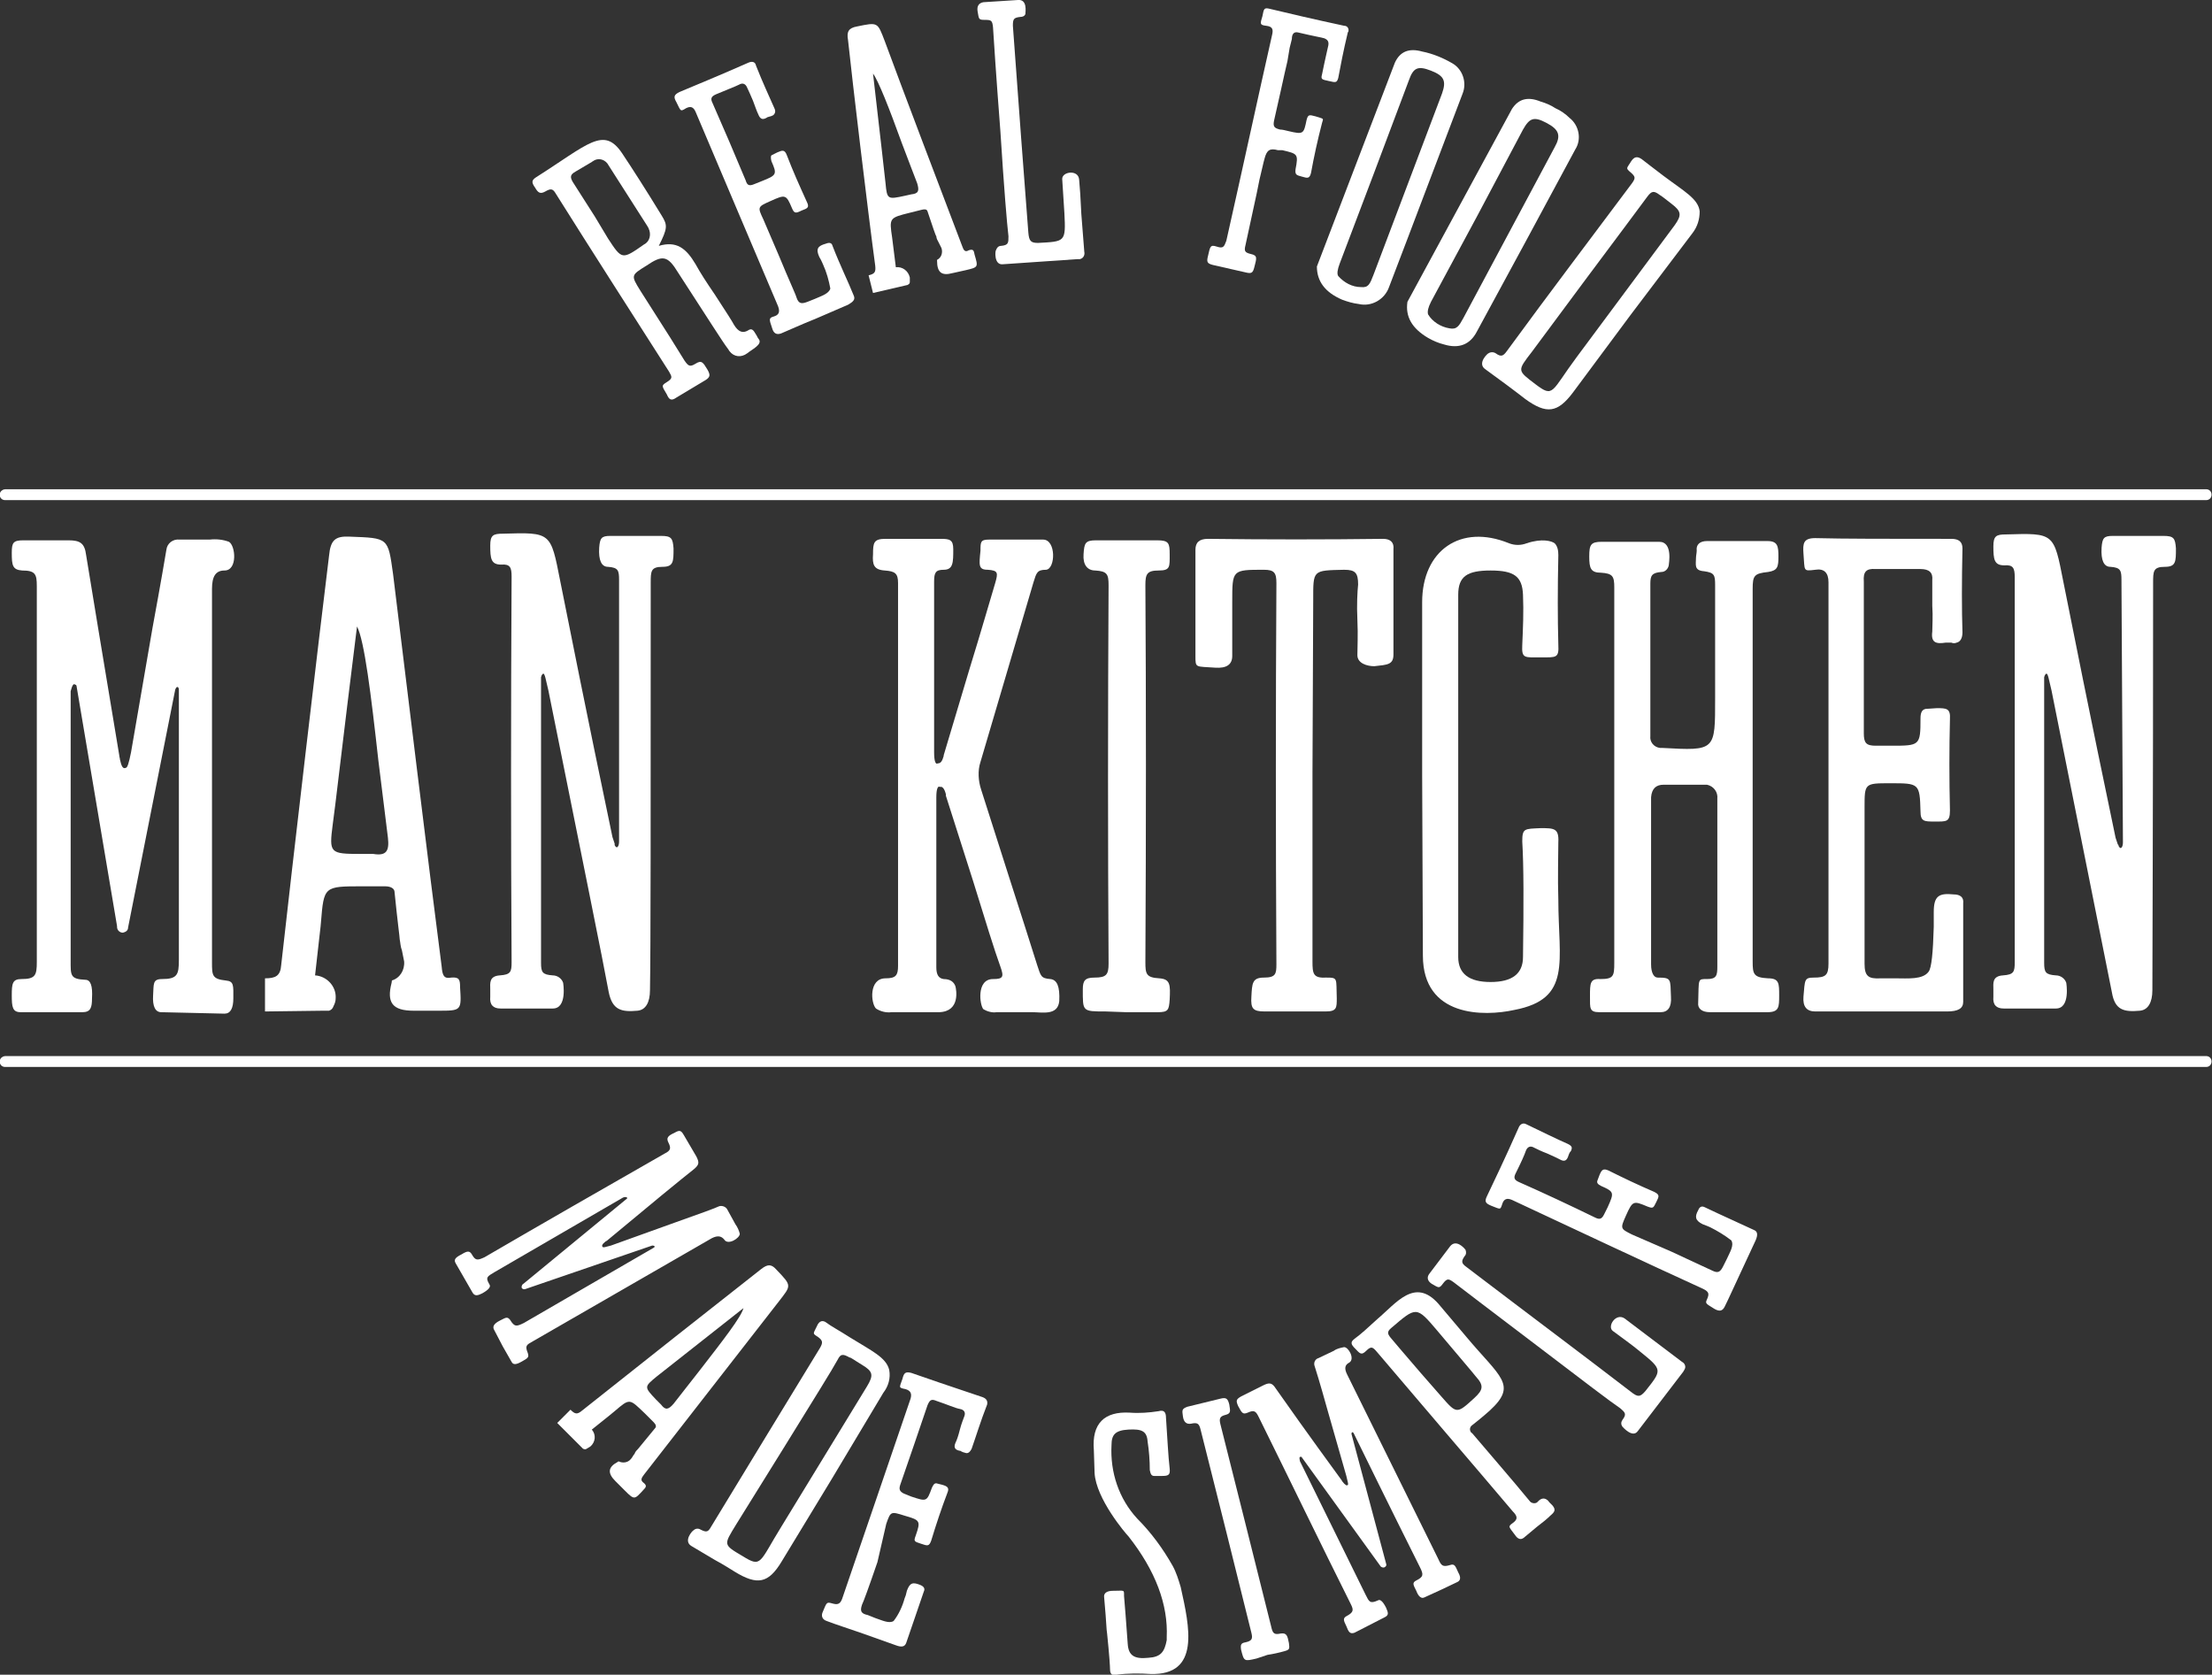
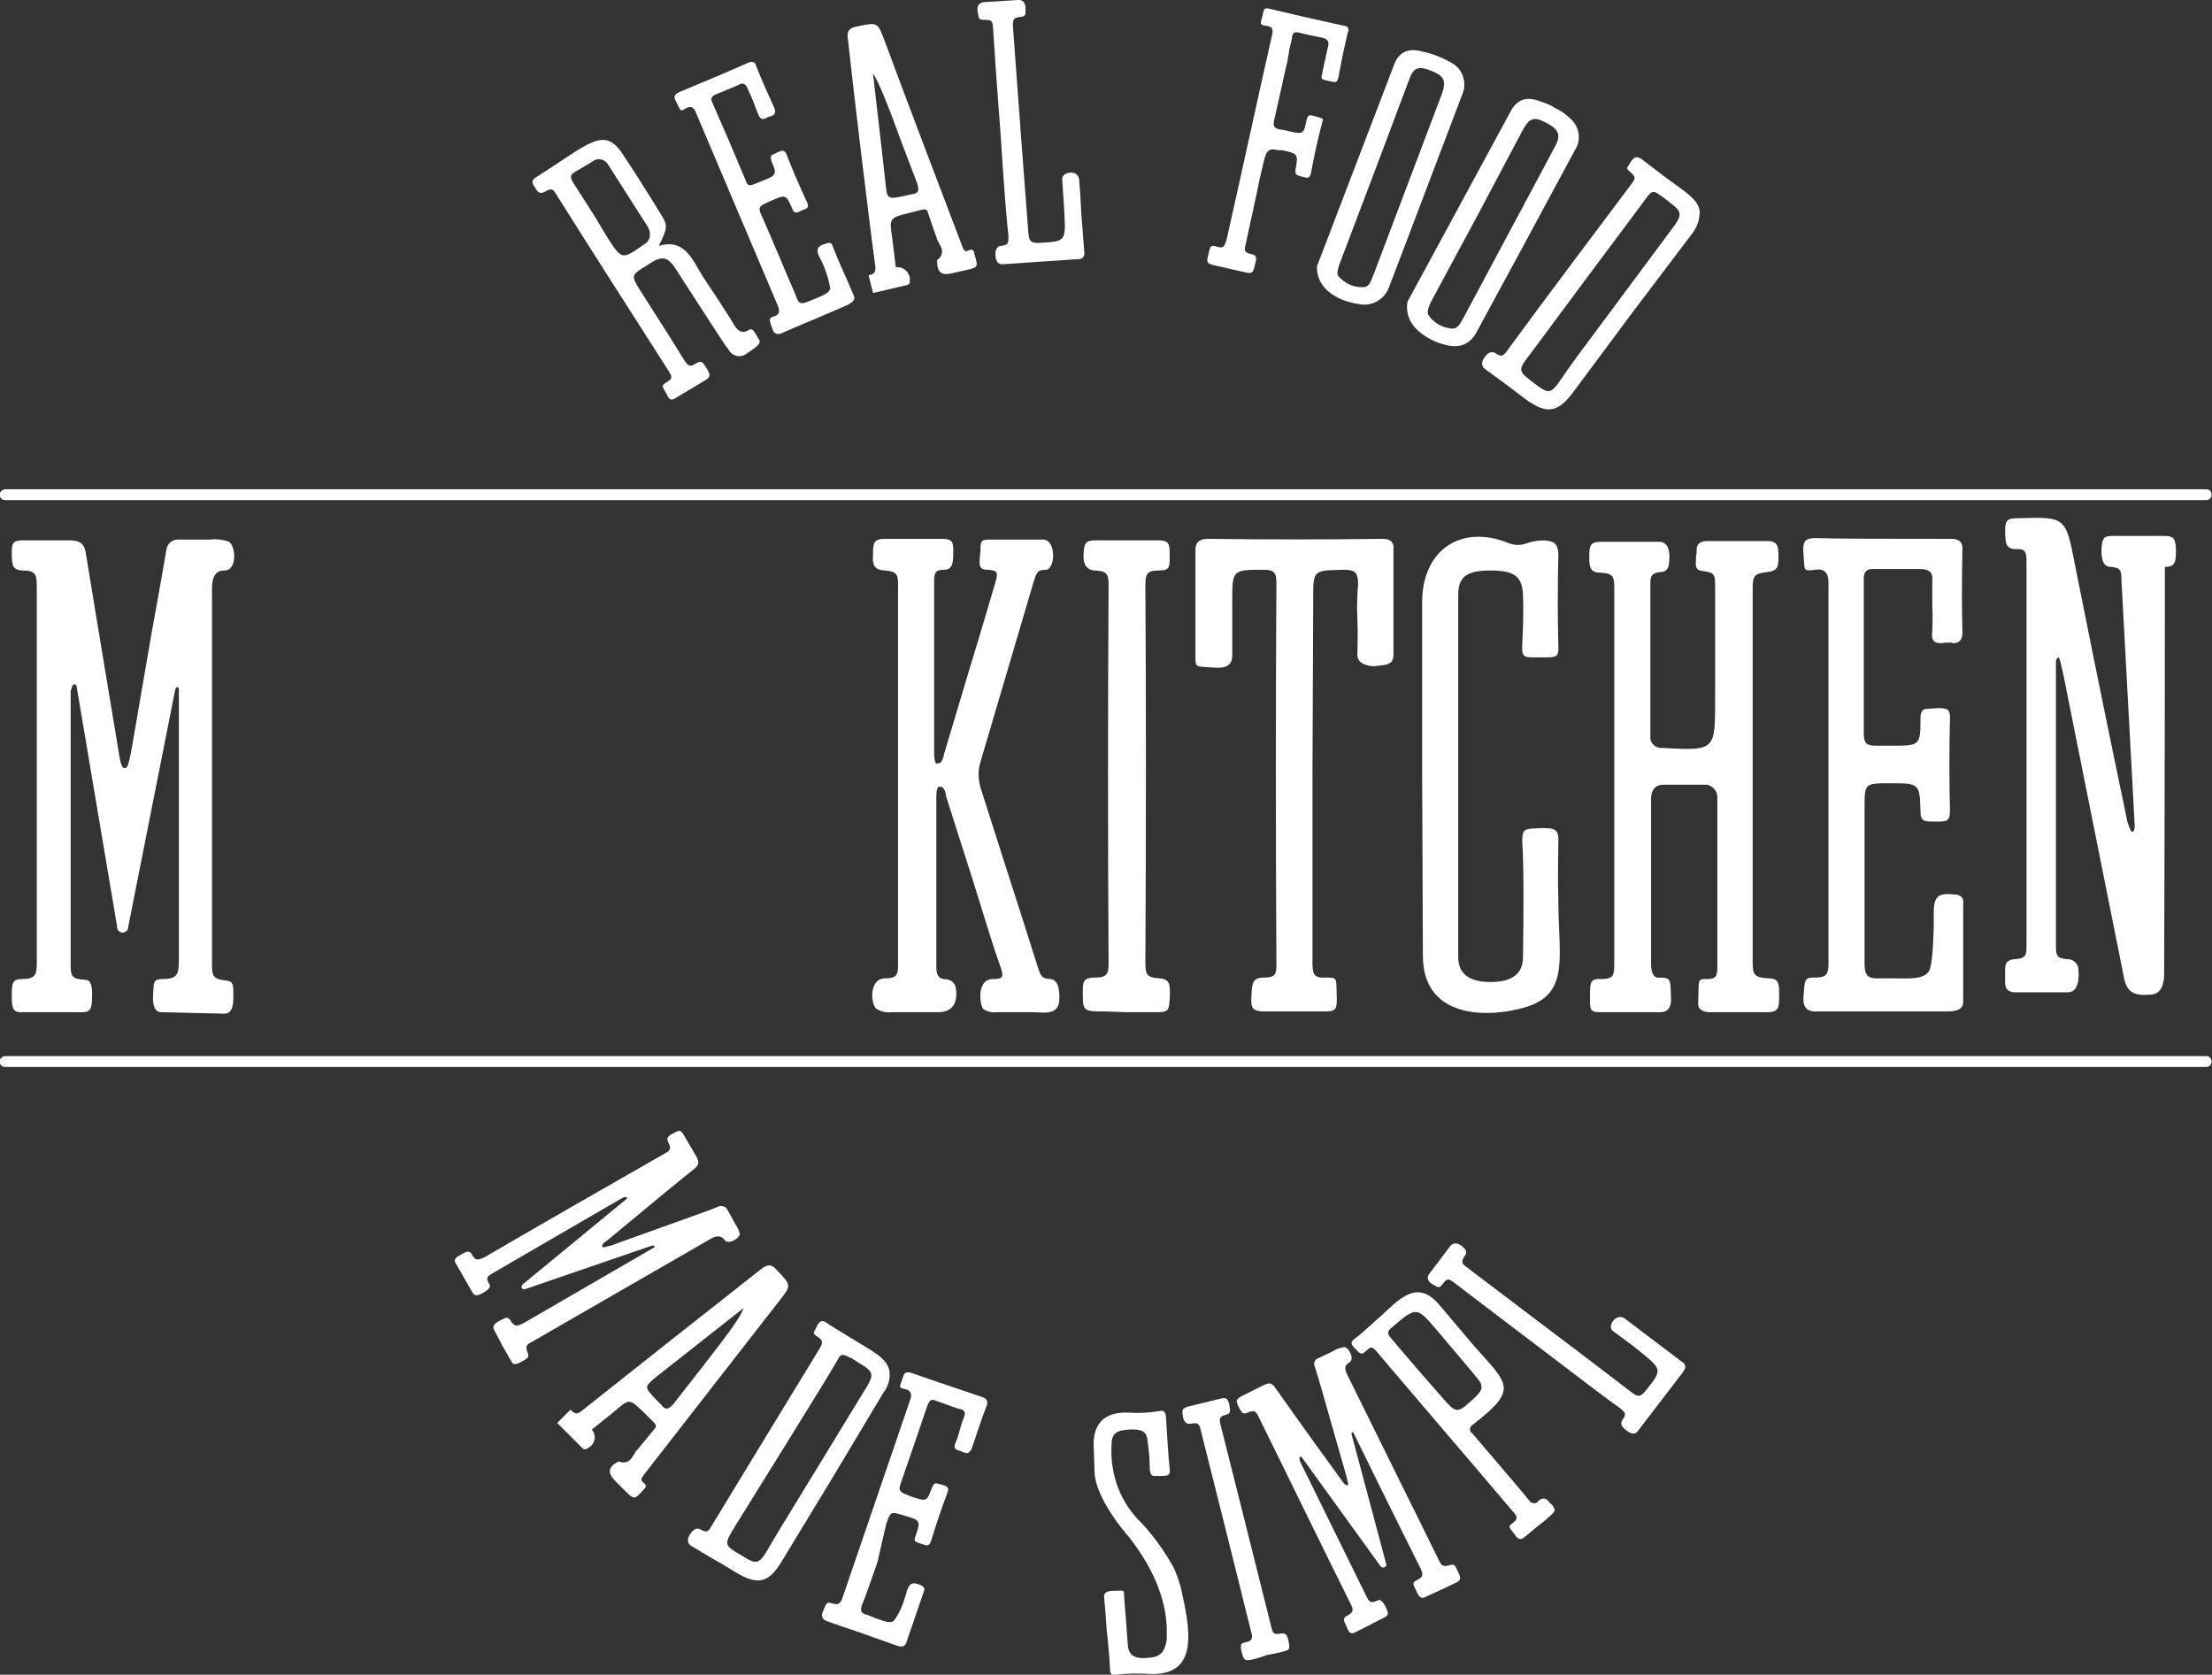
<svg xmlns="http://www.w3.org/2000/svg" version="1.1" id="Layer_1" x="0px" y="0px" viewBox="0 0 300.5 227.5" style="enable-background:new 0 0 300.5 227.5;" xml:space="preserve">
  <rect x="0" y="0" width="300.5" height="227.5" fill="#333333" stroke="none" />
  <style type="text/css"> .st0{fill:#FFFFFF;} .st1{fill:#FFFFFF;stroke:#FFFFFF;stroke-width:0.48;stroke-miterlimit:10;} </style>
  <path class="st0" d="M21.9,137.5c-0.8,0-1.2-0.8-1.1-2.3s-0.1-2.2,1.2-2.2c2.1,0,2.3-0.6,2.3-2.6c0-4.4,0-16.6,0-36.7 c0-0.4-0.3-0.6-0.5,0l-6.4,32.3c0,0.4-0.3,0.6-0.7,0.7c-0.4,0-0.8-0.3-0.8-0.8c0,0,0,0,0-0.1l-5.5-32.6c0-0.1-0.1-0.2-0.2-0.2 c-0.2-0.2-0.4,0.1-0.6,0.9v36.5c0,2.1-0.1,2.6,2,2.7c0.7,0,1,0.8,0.9,2.5c0,1.3-0.2,1.9-1.3,1.9H2.8c-1.1,0-1.2-0.7-1.2-2.3 c0-1.6,0.1-2.2,1.3-2.2c1.9,0,2.1-0.5,2.1-2.3c0-16.6,0-33.6,0-51.1c0-1.6-0.2-2.1-2-2.1c-1.3-0.1-1.4-0.7-1.4-2.4 c0-1.4,0.2-1.7,1.6-1.7h6.1c1.6,0,2.2,0.4,2.4,2c0.7,4.3,2.2,13.4,4.5,27.2l0,0c0,0.2,0.1,0.4,0.1,0.6c0.2,0.9,0.4,1.3,0.8,1.1 c0.2,0,0.4-0.6,0.7-2.1l2.9-16.8c1.2-6.5,1.8-10.1,1.9-10.7c0.1-0.9,0.9-1.5,1.8-1.4c0,0,0,0,0,0h4.1c0.9-0.1,1.8,0,2.6,0.3 c0.9,0.5,1.2,3.9-0.6,3.9c-1.2,0-1.7,0.8-1.7,2.5v50.7c0,1.8,0,2.3,1.9,2.5c1.1,0.1,1,0.7,1,2.4c0,1.4-0.4,2.1-1.2,2.1L21.9,137.5 L21.9,137.5z" />
-   <path class="st0" d="M36,137.4v-4.5c1.4,0,2.1-0.3,2.2-1.8c1.5-13.5,5.2-45.1,6.5-55.6c0.2-2.1,0.8-2.7,2.8-2.6 c5.3,0.2,5.2,0.1,5.9,5.1c1.4,11.4,5,41.1,6.6,53.3c0.1,1.2,0.3,1.7,1.3,1.5c1.1-0.1,1.2,0.3,1.2,1.3c0.2,3.2,0.2,3.2-3,3.2h-3.3 c-2.9,0-3.7-1.1-3-3.8c0-0.2,0.1-0.3,0-0.3c1.1-0.3,1.8-1.4,1.7-2.6c-0.1-0.5-0.2-1-0.3-1.5c-0.2-0.5-0.2-1-0.3-1.5 c0-0.3-0.3-2.4-0.7-6.4c0-0.5-0.5-0.8-1.3-0.8h-3.1c-5.2,0-5.2,0-5.6,4.9c0,0.3-0.3,2.6-0.8,7.2c1.6,0.1,2.9,1.5,2.8,3.1 c0,0.4-0.1,0.7-0.3,1.1c-0.1,0.3-0.3,0.5-0.6,0.6c0.2,0,0,0-0.8,0L36,137.4z M48.5,85.1c-2,16-3,24.9-3.3,26.9c-0.5,3.9-0.4,4,3.8,4 h1.7c1.8,0.3,2.2-0.4,2-2.2c-0.2-1.8-0.7-5.5-1.3-10.5C50.4,94.3,49.5,87,48.5,85.1z" />
-   <path class="st0" d="M84.1,78.8c0-1.3-0.1-1.7-1.5-1.8c-0.9,0-1.3-0.9-1.2-2.6c0.1-1.3,0.3-1.6,1.5-1.6c3.5,0,5.8,0,6.9,0 c1.4,0,1.6,0.3,1.7,1.7c0,1.8,0,2.5-1.5,2.5c-1.6,0-1.6,0.6-1.6,2.2c0,31.5,0,49.9-0.1,55.3c0,1.7-0.6,2.7-1.7,2.8 c-2.2,0.2-3.4-0.1-3.9-2.5c-0.8-4.4-3.6-18.1-8.2-41l-0.4-1.7c-0.1-0.4-0.2-0.6-0.3-0.6c-0.1,0.1-0.2,0.1-0.3,0.5v38.8 c0,1.3,0.2,1.6,1.6,1.7c0.6,0,1.2,0.4,1.4,1c0,0,0.6,3.5-1.4,3.5c-0.7,0-3.1,0-7.1,0c-1,0-1.5-0.5-1.4-1.6v-1c0-0.8-0.2-1.8,1.3-1.9 s1.6-0.5,1.6-1.8c-0.1-16.7-0.1-34.2,0-52.4c0-1.2-0.2-1.7-1.4-1.6c-1.4,0-1.5-0.8-1.5-2.6c0-1.4,0.4-1.6,1.7-1.6 c6.6-0.2,6.5-0.2,7.8,6.4c1.2,6,3.5,17.6,7.1,34.8c0.1,0.3,0.2,0.6,0.3,0.9c0,0,0,0,0,0.1v0.1c0.1,0.2,0.2,0.3,0.3,0.3 c0.1,0,0.3-0.2,0.3-0.8L84.1,78.8L84.1,78.8z" />
  <path class="st0" d="M121.1,137.5c-0.7,0.1-1.5-0.1-2.1-0.5c-0.7-0.7-1-4.1,1.3-4.1c1.4,0,1.7-0.4,1.7-1.7c0-19.1,0-36.4,0-52 c0-1.3-0.4-1.6-1.8-1.7c-1.5-0.1-1.7-0.8-1.6-2.2c0-1.6,0.1-2.1,1.7-2.1c0.9,0,2.3,0,3.9,0h3.6c1.2,0,1.7,0.1,1.7,1.4 c0,1.8,0,2.8-1.3,2.8c-1.1,0-1.3,0.4-1.3,1.6v23.2c0,1.2,0.2,1.7,0.5,1.5c0.4,0,0.6-0.3,0.8-1c0-0.1,0-0.1,0-0.1l3.5-11.7 c1.7-5.5,2.8-9.4,3.5-11.7c0.4-1.4,0.4-1.7-1-1.8c-1.3,0-1.2-0.6-1-2.6c0-1.2,0-1.5,1.2-1.5h7.3c1.8,0,1.7,4,0.4,4.1 c-1.2,0-1.3,0.4-1.7,1.7l-7.2,24.4c-0.4,1.2-0.3,2.6,0.1,3.8l3.8,11.9c1.6,5,2.9,9,3.8,11.9c0.5,1.5,0.5,1.8,1.8,1.9 c0.9,0.1,1.3,1,1.2,3c-0.2,2-2.3,1.5-3.7,1.5h-2.3c-1.3,0-2.1,0-2.5,0c-0.6,0.1-1.3-0.1-1.8-0.4c-0.5-0.5-1-4.1,1.3-4.1 c1.4,0,1.5-0.3,1-1.7c-0.8-2.2-2-6.1-3.7-11.6c-1.6-5-2.8-8.8-3.7-11.6v-0.1c0,0,0,0,0-0.1l0,0c-0.2-0.8-0.5-1.1-0.8-1 c-0.3-0.2-0.5,0.3-0.5,1.4v23.1c0,1,0.3,1.5,1,1.6c0.9,0,1.4,0.4,1.6,1c0.1,0.4,0.7,3.4-2.2,3.5L121.1,137.5z" />
  <path class="st0" d="M150.2,137.4c-3.2,0-3.1,0-3.1-3c0-1.2,0.3-1.6,1.6-1.6c1.6,0,1.9-0.4,1.9-1.9c-0.1-16.6-0.1-33.7,0-51.4 c0-1.5-0.2-1.9-1.8-2c-1.1,0-1.7-0.8-1.6-2.2c0.1-1.5,0.2-1.9,1.7-1.9h8.3c1.6,0,1.7,0.4,1.7,1.9c0,1.7,0.1,2.2-1.5,2.2 s-1.8,0.5-1.8,2c0.1,15.5,0.1,32.6,0,51.2c0,1.6,0.1,2.1,1.9,2.2c1.5,0.1,1.5,0.9,1.4,2.9c-0.1,1.4-0.2,1.7-1.6,1.7 c-1.6,0-3,0-4.3,0L150.2,137.4z" />
  <path class="st0" d="M178.3,105.1v25.5c0,1.7,0.1,2.3,1.9,2.2c1.6,0,1.3,0.1,1.4,2.8c0,1.3,0,1.8-1.5,1.8h-8.3c-1.6,0-1.9-0.4-1.8-2 c0.1-1.8,0.1-2.6,1.7-2.6s1.7-0.5,1.7-1.8c-0.1-17.8-0.1-35.1,0-51.8c0-1.4-0.3-1.8-1.7-1.8c-4.3,0-4.3,0-4.3,4.3c0,3.4,0,5.9,0,7.4 c0,1.2-0.8,1.7-2.3,1.6c-2.7-0.2-2.7,0.1-2.7-1.6V74.7c0-1,0.5-1.5,1.7-1.5c8,0.1,16,0.1,23.8,0c1,0,1.5,0.5,1.4,1.4 c0,3.5,0,8.3,0,14.3c0,1.4-0.8,1.4-2.6,1.6c-1,0-2.3-0.4-2.3-1.5c0-1,0.1-2.7,0-4.8s0-3.8,0.1-4.8c0-1.6-0.4-2-1.9-2 c-4.3,0.1-4.2,0-4.2,4.1L178.3,105.1z" />
  <path class="st0" d="M193.2,105.2V81.8c0-7,5.2-10.7,11.8-8c0.8,0.3,1.6,0.3,2.4,0c2.1-0.7,3.4-0.3,3.8,0c0.4,0.4,0.5,1,0.5,1.6 c-0.1,4.5-0.1,8.6,0,12.2c0.1,1.8-0.3,1.7-2.3,1.7c-2.3,0-2.7,0.2-2.6-1.7c0.1-2.3,0.2-4.5,0.1-6.8c-0.1-2.5-1.2-3.3-4.4-3.3 c-3.2,0-4.4,0.8-4.4,3.3c0,16.8,0,33.2,0,49.2c0,2.3,1.5,3.4,4.4,3.4s4.4-1.1,4.4-3.4c0.1-7.2,0.1-12.4-0.1-15.7 c0-1.8,0.3-1.7,2.5-1.8c1.8,0,2.5,0,2.4,1.9c0,2.1-0.1,4.7,0,7.8c0,8.4,1.9,13.5-6,15c-4.1,0.9-12.4,1-12.4-7.4L193.2,105.2z" />
  <path class="st0" d="M224.3,113.2V131c0,1.2,0.4,1.8,0.9,1.8c1.9,0,1.7,0.2,1.8,2.6c0.1,1.4-0.4,2.1-1.4,2.1c-4.5,0-7.3,0-8.3,0 c-1.4,0-1.3-0.5-1.3-2.2s0-2.4,1.4-2.3c1.8,0,1.9-0.4,1.9-2.2c0-17.5,0-34.5,0-51c0-1.5-0.2-1.9-1.8-2c-1.4,0-1.6-0.6-1.6-2.2 s0.2-2,1.7-2c3.1,0,5.7,0,7.8,0c1.9,0,1.3,3,1.3,3.2c-0.1,0.5-0.5,0.9-1,0.9c-1.3,0.1-1.5,0.5-1.5,1.6c0,7.5,0,14.4,0,20.7 c-0.1,0.8,0.5,1.5,1.3,1.6c0.1,0,0.2,0,0.3,0c7.3,0.4,7.2,0.4,7.2-6.8c0-8.8,0-13.9,0-15.3c0-1.4-0.1-1.7-1.5-1.9 c-1.4-0.1-1.1-0.9-1.1-1.8c0-0.3,0.1-0.7,0.1-1c-0.1-0.8,0.4-1.3,1.4-1.3c0.8,0,2.2,0,4.1,0h4.1c1.4,0,1.5,0.7,1.5,2.1 s-0.1,1.9-1.4,2.1c-1.9,0.2-2.1,0.5-2.1,2.3c0,15.4,0,32.2,0,50.6c0,1.7,0.1,2.2,2.1,2.3c1.5,0,1.5,0.7,1.5,2.3c0,1.6,0,2.3-1.6,2.3 h-7.8c-1.1,0-1.7-0.5-1.6-1.3c0.1-3.3-0.1-3.2,1.2-3.2c1.3,0,1.4-0.5,1.4-1.7c0-10.3,0-17.9,0-22.8c0.1-0.9-0.5-1.7-1.4-1.9 c-0.1,0-0.2,0-0.3,0H226c-1,0-1.6,0.5-1.7,1.7L224.3,113.2z" />
  <path class="st0" d="M253.3,119.7c0,6.7,0,10.3,0,11.2c0,1.7,0.5,2.1,2.2,2h2c1.7,0,3.7,0.2,4.5-0.9c0.4-0.5,0.6-2.6,0.7-6.1 c0-0.4,0-1,0-2c0-2.2,0.7-2.6,2.7-2.4c0.9,0,1.4,0.4,1.3,1.2c0,5.1,0,9.5,0,13.4c0,0.9-0.7,1.3-2.2,1.3h-8.6c-3.8,0-6.9,0-9.3,0 c-1.2,0-1.7-0.7-1.6-2c0.2-2.3,0.1-2.6,1.4-2.6c1.6,0,2-0.3,2-1.9c0-16.2,0-33.5,0-51.8c0-1.3-0.6-1.9-1.8-1.7 c-1.7,0.2-1.4,0.2-1.6-2.2c-0.1-1.4,0-2.1,1.6-2.1c3.8,0.1,10,0.1,18.5,0.1c1,0,1.5,0.4,1.5,1.3c-0.1,4.5-0.1,8.3,0,11.4 c0,0.8-0.3,1.3-0.8,1.4c-0.2,0.1-0.5,0.1-0.7,0c-0.3,0-0.5,0-0.8,0c-1.3,0.2-2,0-1.8-1.5c0-0.8,0.1-2,0-3.5c0-1.7,0-2.8,0-3.5 c0.1-1-0.4-1.5-1.6-1.5c-1.3,0-3.3,0-6.1,0c-1.3-0.1-1.7,0.4-1.6,1.7c0,6.7,0,13.5,0,20.6c0,1.3,0.3,1.7,1.6,1.7h2.1 c3.9,0,4,0,4-3.7c0-0.8,0.2-1.2,0.7-1.3l1.5-0.1c1.3,0,1.9,0,1.8,1.5c-0.1,4-0.1,8.2,0,12.4c0,1.6-0.5,1.5-2.1,1.5 c-1.4,0-1.9,0-1.9-1.4c-0.1-3.8-0.2-3.8-4.1-3.8c-3.5,0-3.5,0-3.5,3.3L253.3,119.7z M261.6,96.3C261.6,96.3,261.6,96.3,261.6,96.3 L261.6,96.3z" />
-   <path class="st0" d="M288.2,78.8c0-1.3-0.1-1.7-1.5-1.8c-0.9,0-1.3-0.9-1.2-2.6c0.1-1.3,0.3-1.6,1.5-1.6c3.5,0,5.8,0,6.9,0 c1.4,0,1.6,0.3,1.7,1.7c0,1.8,0,2.5-1.5,2.5c-1.6,0-1.6,0.6-1.6,2.2c0,31.5-0.1,49.9-0.1,55.3c0,1.7-0.6,2.7-1.7,2.8 c-2.2,0.2-3.4-0.1-3.8-2.5c-0.9-4.4-3.6-18.1-8.2-41l-0.4-1.7c-0.1-0.4-0.2-0.6-0.3-0.6c-0.1,0.1-0.2,0.1-0.3,0.5v38.8 c0,1.3,0.2,1.6,1.6,1.7c0.6,0,1.2,0.4,1.4,1c0,0,0.6,3.5-1.4,3.5c-0.7,0-3.1,0-7.1,0c-1,0-1.5-0.5-1.4-1.6v-1c0-0.8-0.2-1.8,1.3-1.9 c1.5-0.1,1.6-0.5,1.6-1.8c0-16.7,0-34.2,0-52.3c0-1.2-0.2-1.7-1.4-1.6c-1.4,0-1.5-0.8-1.5-2.6c0-1.4,0.4-1.6,1.7-1.6 c6.6-0.2,6.5-0.2,7.8,6.4c1.2,6,3.5,17.6,7.1,34.8c0.1,0.3,0.2,0.6,0.3,0.9c0,0,0,0,0.1,0.1v0.1c0.1,0.2,0.2,0.3,0.3,0.3 c0.1,0,0.3-0.2,0.3-0.8L288.2,78.8L288.2,78.8z" />
+   <path class="st0" d="M288.2,78.8c0-1.3-0.1-1.7-1.5-1.8c-0.9,0-1.3-0.9-1.2-2.6c0.1-1.3,0.3-1.6,1.5-1.6c3.5,0,5.8,0,6.9,0 c1.4,0,1.6,0.3,1.7,1.7c0,1.8,0,2.5-1.5,2.5c0,31.5-0.1,49.9-0.1,55.3c0,1.7-0.6,2.7-1.7,2.8 c-2.2,0.2-3.4-0.1-3.8-2.5c-0.9-4.4-3.6-18.1-8.2-41l-0.4-1.7c-0.1-0.4-0.2-0.6-0.3-0.6c-0.1,0.1-0.2,0.1-0.3,0.5v38.8 c0,1.3,0.2,1.6,1.6,1.7c0.6,0,1.2,0.4,1.4,1c0,0,0.6,3.5-1.4,3.5c-0.7,0-3.1,0-7.1,0c-1,0-1.5-0.5-1.4-1.6v-1c0-0.8-0.2-1.8,1.3-1.9 c1.5-0.1,1.6-0.5,1.6-1.8c0-16.7,0-34.2,0-52.3c0-1.2-0.2-1.7-1.4-1.6c-1.4,0-1.5-0.8-1.5-2.6c0-1.4,0.4-1.6,1.7-1.6 c6.6-0.2,6.5-0.2,7.8,6.4c1.2,6,3.5,17.6,7.1,34.8c0.1,0.3,0.2,0.6,0.3,0.9c0,0,0,0,0.1,0.1v0.1c0.1,0.2,0.2,0.3,0.3,0.3 c0.1,0,0.3-0.2,0.3-0.8L288.2,78.8L288.2,78.8z" />
  <path class="st1" d="M0.7,66.7h299c0.3,0,0.5,0.2,0.5,0.5l0,0c0,0.3-0.2,0.5-0.5,0.5H0.7c-0.3,0-0.5-0.2-0.5-0.5l0,0 C0.2,66.9,0.5,66.7,0.7,66.7z" />
  <path class="st1" d="M0.7,143.7h299c0.3,0,0.5,0.2,0.5,0.5v0c0,0.3-0.2,0.5-0.5,0.5H0.7c-0.3,0-0.5-0.2-0.5-0.5v0 C0.2,143.9,0.5,143.7,0.7,143.7z" />
  <path class="st0" d="M102.8,45.6c0.1,0.2,0.2,0.4,0.3,0.5c0.5,0.7-1,1.4-1.6,1.9c-0.8,0.6-1.8,0.5-2.4-0.3c-0.1-0.1-0.1-0.2-0.2-0.3 C98.2,46.5,96,43,92.1,37c-1.4-2.3-2.1-2.4-4.3-0.9c-2.1,1.3-2.1,1.3-0.8,3.4c3.4,5.3,5.4,8.5,6,9.5c0.5,0.7,0.7,0.9,1.5,0.4 c0.8-0.5,1-0.2,1.6,0.8c0.4,0.7,0.4,1-0.2,1.4L91.9,54c-0.7,0.5-1,0.3-1.3-0.4c-0.7-1.2-0.8-1.2,0-1.7s0.7-0.7,0.3-1.4 c-5.3-8.3-10.5-16.4-15.4-24.2c-0.4-0.7-0.7-0.7-1.4-0.3c-0.7,0.4-1,0.2-1.4-0.5c-0.5-0.7-0.5-1,0.1-1.4c7.1-4.5,9.2-7,11.7-3.3 c1.4,2.1,3.2,4.9,5.4,8.5c0.8,1.3,0.8,1.7-0.4,4.1c2.4-0.7,3.7,0.3,5,2.5c0.6,1.1,1.5,2.5,2.6,4.1c1.5,2.3,2.4,3.7,2.6,4.1 c0.6,1,1.2,1.2,1.9,0.8C102.3,44.4,102.5,45.2,102.8,45.6z M82.6,32.4c1.9,2.9,1.9,2.9,4.9,0.8c0.8-0.4,1-1.4,0.6-2.2 c0-0.1-0.1-0.1-0.1-0.2l-5.3-8.3c-0.4-0.8-1.3-1.1-2-0.7c-0.1,0.1-0.2,0.1-0.3,0.2l-2.2,1.3c-0.7,0.4-0.8,0.7-0.4,1.4 c0.2,0.3,1.2,1.9,3,4.7L82.6,32.4z" />
  <path class="st0" d="M105.8,34.7c1.4,3.4,2.3,5.3,2.4,5.7c0.3,0.9,0.7,0.9,1.5,0.6l1-0.4c0.9-0.4,1.9-0.7,2.1-1.4 c-0.2-1.1-0.5-2.2-1-3.3c-0.1-0.2-0.2-0.5-0.5-1c-0.5-1.1-0.2-1.5,0.9-1.8c0.5-0.2,0.8-0.1,0.9,0.3c1,2.6,2.1,4.8,2.9,6.8 c0.2,0.5-0.1,0.8-0.8,1.2l-4.4,1.9c-2,0.8-3.5,1.5-4.7,2c-0.6,0.2-1,0-1.2-0.7c-0.4-1.2-0.5-1.4,0.2-1.6s0.9-0.6,0.6-1.4 c-3.5-8.2-7.2-17-11.2-26.4c-0.3-0.7-0.7-0.8-1.3-0.5c-0.8,0.5-0.7,0.4-1.3-0.8c-0.4-0.7-0.4-1,0.4-1.4c1.9-0.8,5.1-2.1,9.4-4 c0.5-0.2,0.9-0.1,1,0.4c0.9,2.3,1.8,4.2,2.5,5.8c0.2,0.4,0.1,0.7-0.1,0.9c-0.1,0.1-0.2,0.1-0.4,0.2c-0.1,0-0.3,0.1-0.4,0.1 c-0.6,0.4-1,0.4-1.3-0.4c-0.2-0.4-0.4-1-0.7-1.8c-0.3-0.7-0.6-1.4-0.8-1.8c-0.2-0.5-0.6-0.7-1.1-0.4c-0.6,0.3-1.7,0.7-3.1,1.3 c-0.7,0.3-0.8,0.6-0.5,1.2c1.5,3.4,3,6.9,4.5,10.5c0.2,0.7,0.5,0.8,1.2,0.5l1-0.4c2-0.8,2.1-0.9,1.3-2.7c-0.1-0.4-0.1-0.7,0-0.8 l0.8-0.4c0.7-0.3,1-0.4,1.3,0.4c0.8,2.1,1.7,4.1,2.7,6.3c0.4,0.8,0.1,0.9-0.7,1.2c-0.8,0.4-1,0.4-1.3-0.3c-0.8-1.9-0.9-1.9-2.9-1 c-1.8,0.8-1.8,0.8-1,2.5L105.8,34.7z M105,21C105,21,105,21,105,21L105,21z" />
  <path class="st0" d="M118.6,39.8l-0.6-2.4c0.8-0.2,1-0.4,0.9-1.3c-1-7.4-3.1-25-3.7-30.7c-0.2-1.1,0.1-1.6,1.2-1.8 c2.9-0.6,2.8-0.6,3.8,2c2.2,6,8.1,21.5,10.5,27.8c0.2,0.6,0.4,0.9,0.9,0.6c0.6-0.2,0.7,0,0.8,0.6c0.5,1.7,0.5,1.7-1.2,2.1l-1.8,0.4 c-1.5,0.4-2.1-0.1-2.1-1.7c0-0.1,0-0.2,0-0.1c0.6-0.3,0.8-1,0.6-1.6c-0.1-0.2-0.2-0.4-0.4-0.8c-0.1-0.2-0.3-0.5-0.3-0.8 c-0.1-0.1-0.5-1.3-1.2-3.4c-0.1-0.3-0.4-0.3-0.8-0.2l-1.6,0.4c-2.8,0.7-2.8,0.7-2.4,3.4c0,0.1,0.2,1.5,0.5,4 c0.9-0.1,1.7,0.5,1.9,1.4c0,0.2,0,0.4,0,0.6c0,0.2-0.1,0.3-0.3,0.4c0.1,0,0,0-0.4,0.1L118.6,39.8z M118.6,10 c1,8.8,1.6,13.8,1.7,14.9c0.2,2.2,0.3,2.2,2.6,1.7l0.9-0.2c1-0.1,1.1-0.5,0.8-1.5c-0.4-1-1.1-2.9-2.1-5.5 C120.8,14.7,119.3,10.9,118.6,10z" />
  <path class="st0" d="M135.9,17.8c-0.6-7.8-0.9-12.5-1-14.1c-0.1-0.9-0.2-1-1.1-1c-0.9,0-0.8-0.1-1-1.2c-0.1-0.7,0.2-1.1,0.8-1.2 l4.7-0.3c1.3-0.1,1,1.6,1,1.9c-0.1,0.3-0.4,0.4-0.7,0.4c-0.9,0.1-1,0.3-1,1.2c0.8,11,1.5,20.4,2.1,28.1c0.1,1.1,0.3,1.4,1.3,1.4 c3.7-0.2,3.8-0.1,3.6-4c-0.1-1.6-0.2-3.1-0.3-4.7c0-1,2.2-1.3,2.3,0.1c0.1,1,0.2,2.5,0.3,4.7l0.4,5.1c0.1,0.4-0.1,0.9-0.6,1 c-0.1,0-0.2,0-0.3,0l-10.2,0.7c-1.2,0.1-1-1.9-0.9-1.9c0.1-0.3,0.3-0.6,0.7-0.6c1-0.1,1-0.4,1-1.3C136.8,30.4,136.4,25.7,135.9,17.8 z" />
  <path class="st0" d="M173.6,20.4c-1.1-0.3-1.5,0-1.8,1.1c-0.2,0.7-0.4,1.7-0.7,2.9c-0.3,1.5-0.5,2.5-0.6,2.9l-1.3,6 c-0.2,0.8-0.1,1,0.7,1.2c1,0.2,0.8,0.6,0.5,1.8c-0.2,0.8-0.4,0.9-1.2,0.7l-4.4-1c-0.8-0.2-0.9-0.4-0.7-1.2c0.3-1.3,0.3-1.6,1.2-1.3 c0.9,0.3,1,0,1.3-0.8c2.3-10.2,4.3-19.5,6.2-27.9c0.2-0.8,0.1-1.2-0.8-1.3s-0.8-0.3-0.5-1.3c0.2-1,0.2-1.2,1-1 c2.5,0.6,5.9,1.4,10.1,2.3c0.4,0,0.6,0.3,0.6,0.6c0,0.1,0,0.2-0.1,0.3c-0.6,2.5-1,4.6-1.3,6.2c-0.2,0.7-0.4,0.6-1.3,0.4 s-1.1-0.2-0.9-0.9c0.4-2,0.7-3.2,0.8-3.7c0.2-0.7,0-1-0.5-1.2c-0.3-0.1-1.5-0.3-3.6-0.8c-0.5-0.1-0.8,0.2-0.8,0.9 c-0.1,0.4-0.2,0.8-0.3,1.2l-0.3,1.8c-0.2,0.8-0.5,2.2-0.9,4s-0.7,3.1-0.9,4c-0.2,0.9,0,1.1,0.8,1.3c0.3,0,0.7,0.1,1.1,0.2 c2.1,0.5,2.1,0.4,2.5-1.5c0.2-0.8,0.4-0.7,1.2-0.5c1.2,0.4,1.1,0.2,0.9,0.9c-0.6,2.3-1.1,4.6-1.5,6.8c-0.2,0.8-0.5,0.7-1.2,0.5 s-1-0.2-0.9-1c0.4-2.1,0.3-2.1-1.8-2.6L173.6,20.4z" />
  <path class="st0" d="M189.5,8.5c0.7-1.5,1.9-2,3.7-1.5c1.5,0.3,2.9,0.9,4.1,1.6c1.4,0.8,2,2.6,1.4,4.1c-3.4,8.9-6.7,17.7-10,26.3 c-0.6,1.7-2.4,2.7-4.1,2.3c-0.8-0.1-1.5-0.3-2.3-0.6c-2.3-1-3.4-2.5-3.4-4.5L189.5,8.5z M186.7,23.4l-4.7,12.4 c-0.3,0.8-0.4,1.4-0.2,1.7c0.8,0.9,1.9,1.5,3.1,1.5c1,0.1,1.2-0.4,1.7-1.7l9.3-24.6c0.6-1.7,0.3-2.4-1.5-3.1c-1.8-0.7-2.4-0.4-3,1.3 L186.7,23.4z" />
  <path class="st0" d="M205.4,14.8c0.9-1.4,2.2-1.7,3.9-1c0.7,0.2,1.4,0.5,2,0.9c0.7,0.3,1.4,0.8,1.9,1.3c1.3,1,1.7,2.9,0.8,4.3 c-4.5,8.4-9,16.7-13.4,24.8c-0.9,1.7-2.4,2.3-4.4,1.7c-0.8-0.2-1.5-0.5-2.2-0.9c-2.2-1.3-3.1-2.9-2.8-4.9L205.4,14.8z M200.7,29.3 L194.4,41c-0.4,0.8-0.5,1.3-0.4,1.7c0.6,1,1.7,1.7,2.9,1.9c1,0.2,1.3-0.3,1.9-1.4L211.2,20c0.9-1.6,0.6-2.4-1.1-3.3 c-1.7-0.9-2.3-0.7-3.2,0.9L200.7,29.3z" />
  <path class="st0" d="M221.5,42.8l-7.8,10.5c-2.1,2.8-3.6,3-6.5,0.9c-0.5-0.4-1.3-1-2.5-1.9l-3-2.2c-1-0.8,0.4-2.1,0.5-2.1 c0.3-0.2,0.7-0.2,1,0c0.7,0.5,1,0.4,1.5-0.3c6-8.2,11.7-15.7,17-22.8c0.5-0.7,0.5-0.9-0.2-1.5c-0.7-0.6-0.5-0.5,0.1-1.5 c0.4-0.6,0.8-0.7,1.4-0.3c0.5,0.4,1.7,1.3,3,2.3c2.8,2.1,4.7,3.1,4.9,4.8c0,1.1-0.3,2.1-1,3L221.5,42.8z M208.1,47.8 c-2,2.6-2,2.5,0.5,4.4c2.5,1.9,2.1,1,5.6-3.7l13.3-17.9c1-1.4,0.9-1.9-0.4-2.9c-0.9-0.7-1.4-1.1-1.6-1.2c-0.8-0.6-1.1-0.6-1.7,0.2 c-0.9,1.2-3.7,5-8.5,11.4L208.1,47.8z" />
  <path class="st0" d="M67.1,180.6c-0.2-0.4,0-0.8,0.8-1.2c0.8-0.4,1-0.6,1.4-0.1c0.6,1,0.9,0.9,1.9,0.4c2.1-1.2,7.9-4.6,17.6-10.2 c0.2-0.1,0.2-0.3-0.2-0.3l-17.2,5.9c-0.2,0.1-0.4,0-0.5-0.1c-0.1-0.2,0-0.5,0.2-0.6c0,0,0,0,0,0l14.1-11.6c0-0.1,0-0.1,0-0.1 s-0.2-0.2-0.6,0l-17.4,10.1c-1,0.6-1.3,0.7-0.7,1.7c0.2,0.3-0.1,0.7-1,1.2c-0.6,0.3-1,0.4-1.3-0.1l-2.3-4c-0.3-0.5,0-0.8,0.8-1.2 c0.8-0.5,1.1-0.5,1.4,0c0.5,0.9,0.8,0.8,1.7,0.4c7.9-4.6,16.1-9.3,24.5-14.1c0.8-0.4,0.9-0.7,0.5-1.5c-0.3-0.6-0.1-0.9,0.8-1.3 c0.7-0.4,0.9-0.4,1.3,0.3l1.7,2.9c0.4,0.8,0.4,1.1-0.3,1.7c-1.9,1.5-5.8,4.7-11.8,9.7l0,0c-0.1,0.1-0.2,0.1-0.3,0.2 c-0.4,0.3-0.5,0.6-0.3,0.7c0,0.1,0.4,0,1.1-0.2l8.9-3.2c3.4-1.2,5.3-1.9,5.7-2.1c0.4-0.2,1,0,1.2,0.4c0,0,0,0,0,0l1.1,2 c0.3,0.4,0.5,0.9,0.6,1.3c0,0.6-1.6,1.6-2.1,0.8c-0.4-0.5-0.9-0.6-1.7-0.2l-24.3,14c-0.9,0.5-1.1,0.6-0.7,1.6c0.2,0.6,0,0.7-0.9,1.2 c-0.7,0.4-1.1,0.4-1.3,0l-1.2-2.1L67.1,180.6z" />
  <path class="st0" d="M75.7,193.3l1.8-1.8c0.6,0.6,0.9,0.7,1.6,0.1c5.9-4.7,19.7-15.6,24.3-19.2c0.9-0.7,1.4-0.7,2.1,0.1 c2.1,2.2,2,2.1,0.3,4.3c-3.9,5-14.1,18.1-18.3,23.5c-0.4,0.5-0.5,0.8-0.1,1.1c0.5,0.4,0.4,0.6,0,1c-1.2,1.3-1.2,1.4-2.5,0.1 l-1.3-1.3c-1.1-1.1-1-1.9,0.3-2.6c0.1,0,0.1-0.1,0.1-0.1c0.6,0.3,1.3,0.2,1.7-0.3c0.2-0.2,0.3-0.5,0.5-0.7c0.1-0.3,0.3-0.5,0.5-0.7 L89,194c0.2-0.2,0.1-0.5-0.2-0.8l-1.2-1.2c-2.1-2-2-2.1-4.1-0.3c-0.1,0.1-1.1,0.9-3.1,2.5c0.6,0.7,0.5,1.7-0.2,2.3 c-0.2,0.1-0.3,0.2-0.5,0.3c-0.1,0.1-0.3,0.1-0.5,0c0.1,0.1,0,0-0.3-0.3L75.7,193.3z M101,177.7L89.2,187c-1.7,1.4-1.7,1.4-0.1,3.1 l0.7,0.7c0.6,0.8,1,0.7,1.7-0.1c0.6-0.8,1.9-2.4,3.6-4.6C98.2,182.1,100.7,178.9,101,177.7z" />
  <path class="st0" d="M113,200.9l-6.8,11.2c-1.8,3-3.3,3.3-6.4,1.4c-0.5-0.3-1.4-0.9-2.7-1.6l-3.2-1.9c-1.1-0.7,0.2-2.1,0.3-2.1 c0.3-0.3,0.7-0.3,1-0.1c0.8,0.4,1,0.3,1.4-0.4c5.3-8.7,10.2-16.8,14.8-24.3c0.4-0.7,0.4-1-0.3-1.5c-0.8-0.5-0.6-0.4-0.1-1.5 c0.3-0.7,0.8-0.8,1.3-0.4s1.8,1.1,3.2,2c2.9,1.8,4.9,2.7,5.3,4.4c0.2,1.1-0.1,2.2-0.8,3.1L113,200.9z M100,207.1 c-1.7,2.8-1.8,2.7,0.9,4.3c2.6,1.6,2.2,0.9,5.3-4.1l11.6-19c0.9-1.5,0.8-2-0.7-2.9c-1-0.6-1.5-1-1.7-1c-0.9-0.5-1.2-0.5-1.6,0.3 c-0.7,1.3-3.2,5.3-7.4,12.1L100,207.1z" />
  <path class="st0" d="M119.2,212.2c-1.2,3.5-1.9,5.4-2.1,5.8c-0.3,0.9-0.1,1.2,0.8,1.4l1,0.4c0.9,0.3,1.9,0.8,2.5,0.4 c0.7-0.9,1.2-2,1.5-3.1c0.1-0.2,0.2-0.5,0.3-1c0.4-1.1,0.8-1.2,1.8-0.8c0.5,0.2,0.7,0.5,0.5,0.9c-0.9,2.6-1.7,5-2.4,7 c-0.2,0.5-0.6,0.6-1.4,0.3l-4.5-1.6c-2-0.7-3.6-1.2-4.9-1.7c-0.6-0.2-0.8-0.7-0.5-1.3c0.5-1.2,0.5-1.3,1.2-1.1 c0.7,0.2,1.1,0.2,1.4-0.6c2.9-8.5,6-17.5,9.3-27.2c0.2-0.7,0-1.1-0.7-1.3c-1-0.2-0.8-0.2-0.4-1.4c0.2-0.8,0.4-1,1.2-0.8 c2,0.7,5.2,1.8,9.7,3.3c0.5,0.2,0.7,0.5,0.6,1c-0.9,2.3-1.5,4.3-2.1,6c-0.2,0.4-0.4,0.6-0.7,0.6c-0.1,0-0.3-0.1-0.4-0.1 c-0.2-0.1-0.3-0.1-0.4-0.2c-0.7-0.1-1-0.4-0.7-1.1c0.2-0.4,0.4-1,0.6-1.8c0.2-0.8,0.5-1.5,0.6-1.8c0.2-0.5,0-0.9-0.6-1 s-1.7-0.6-3.2-1.1c-0.7-0.3-0.9-0.1-1.2,0.6c-1.2,3.5-2.4,7.1-3.7,10.8c-0.2,0.6-0.1,0.9,0.5,1.2l1,0.4c2.1,0.7,2.1,0.7,2.8-1.2 c0.2-0.4,0.3-0.6,0.6-0.6l0.8,0.2c0.7,0.2,1,0.4,0.7,1.1c-0.8,2.1-1.5,4.2-2.2,6.5c-0.3,0.8-0.5,0.7-1.4,0.4c-0.9-0.3-1-0.3-0.7-1.1 c0.7-2,0.6-2.1-1.5-2.7c-1.9-0.6-1.9-0.6-2.5,1.1L119.2,212.2z M127.8,201.5L127.8,201.5z" />
  <path class="st0" d="M148.6,197c-0.3-3.6,1.4-5.3,4.9-5.1c1.3,0.1,2.6,0,3.9-0.2c0.7-0.2,1,0.1,1,0.9c0.2,2.9,0.3,5.2,0.5,6.9 c0.1,0.9-0.2,1-1.1,1c-0.2,0-0.3,0-0.5,0c-0.2,0-0.3,0-0.5,0c-0.4,0-0.5-0.3-0.6-0.8c0-1.3-0.1-2.6-0.3-3.9 c-0.1-1.4-0.8-1.7-2.6-1.6c-1.8,0.1-2.3,0.7-2.3,2.1c-0.2,3.7,1,7.3,3.5,10c1.9,1.9,3.5,4.1,4.8,6.4c0.5,0.9,0.8,1.9,1.1,2.9 c1.2,5.4,2.7,12-4.1,11.8c-1.5-0.1-3.1-0.1-4.6,0.1c-0.6,0.2-0.9-0.1-0.9-0.7c0-0.4-0.1-2-0.4-4.9c-0.1-0.6-0.1-1.4-0.2-2.5 l-0.2-2.4c-0.1-0.6,0.4-0.9,1.2-0.9c1.6,0,1.5-0.2,1.5,0.7c0.1,1.3,0.3,3.5,0.5,6.5c0.1,1.6,0.9,2.1,2.8,1.9 c1.7-0.1,2.2-0.8,2.5-2.4c0,0,0-0.1,0-0.2v-0.2c0.2-4.4-1.5-9-5.2-13.7c-0.4-0.4-4.4-5.1-4.6-8.6L148.6,197z" />
  <path class="st0" d="M170.7,225.3c-1.7,0.4-1.7,0.4-2.1-1.2c-0.1-0.7,0-0.9,0.6-1c0.9-0.2,1-0.5,0.8-1.3c-2.2-8.9-4.5-18.1-6.9-27.6 c-0.2-0.8-0.4-1-1.3-0.8c-0.6,0.1-1-0.2-1.1-1c-0.1-0.8-0.2-1,0.6-1.3l4.5-1.1c0.8-0.2,1,0,1.2,0.8c0.1,0.8,0.3,1.2-0.5,1.4 c-0.8,0.2-0.9,0.5-0.7,1.3c2.1,8.3,4.4,17.5,6.9,27.5c0.2,0.9,0.4,1.1,1.3,0.9c0.8-0.1,0.9,0.3,1.1,1.3c0.1,0.8,0.1,0.9-0.6,1.1 c-0.7,0.2-1.6,0.4-2.3,0.5L170.7,225.3z" />
  <path class="st0" d="M193.5,217c-0.4,0.2-0.8-0.1-1.1-0.9c-0.4-0.8-0.6-1.1,0-1.4c1-0.5,1-0.8,0.5-1.8c-1.1-2.2-4.1-8.2-9-18.2 c-0.1-0.2-0.3-0.2-0.3,0.1l4.7,17.6c0.1,0.2,0,0.4-0.2,0.5c-0.2,0.1-0.5,0-0.6-0.2c0,0,0,0,0,0l-10.7-14.8c0,0-0.1,0-0.1,0 c-0.2,0-0.2,0.1-0.1,0.6l8.9,18.1c0.5,1,0.6,1.3,1.7,0.8c0.3-0.2,0.7,0.2,1.1,1c0.3,0.7,0.4,1-0.2,1.3l-4.1,2.1 c-0.6,0.2-0.8-0.1-1.1-0.9c-0.4-0.8-0.5-1.1,0.1-1.4c0.9-0.5,0.9-0.8,0.5-1.6c-4.1-8.2-8.2-16.7-12.5-25.4c-0.4-0.8-0.6-1-1.5-0.6 c-0.7,0.3-0.8,0-1.3-0.9c-0.3-0.7-0.3-0.9,0.4-1.3l3-1.5c0.8-0.4,1.2-0.4,1.7,0.4c1.4,2,4.3,6.1,8.9,12.4l0,0 c0.1,0.1,0.1,0.2,0.2,0.3c0.3,0.4,0.6,0.6,0.7,0.4c0.1,0,0-0.4-0.2-1.2l-2.6-9.1c-1-3.6-1.6-5.5-1.7-5.8c-0.2-0.5,0.1-1,0.5-1.1 c0,0,0,0,0,0l2.1-1c0.4-0.3,0.9-0.4,1.4-0.5c0.6,0,1.5,1.6,0.7,2.1c-0.6,0.3-0.7,0.8-0.3,1.6l12.4,25.1c0.4,0.9,0.6,1.1,1.6,0.8 c0.6-0.2,0.7,0.1,1.1,1c0.4,0.7,0.3,1.1-0.1,1.3l-2.1,1L193.5,217z" />
  <path class="st0" d="M199.2,181.6c4.6,5.5,7,6.5,3.2,10c-1,0.9-1.9,1.6-2.4,2c-0.3,0.2-0.4,0.6-0.2,0.9c0,0.1,0.1,0.1,0.2,0.2 c2.8,3.3,5.5,6.4,7.8,9.2c0.2,0.3,0.7,0.4,1,0.2c0.1-0.1,0.1-0.1,0.2-0.2c0.4-0.4,0.8-0.4,1.1-0.2c0.2,0.1,0.3,0.3,0.4,0.4l0.4,0.4 c0.5,0.6,0.3,0.9-0.3,1.4c-0.4,0.4-1,0.9-1.8,1.5l-1.8,1.5c-0.4,0.3-0.8,0.2-1.2-0.4c-0.8-1.1-1-1.1-0.3-1.6c0.7-0.5,0.7-0.9,0-1.6 c-5.5-6.5-11.7-13.7-18.4-21.6c-0.6-0.7-0.8-0.9-1.5-0.2c-0.7,0.7-0.9,0.3-1.5-0.3s-0.7-0.9,0-1.4c0.7-0.5,1.7-1.4,3-2.6 c2.6-2.2,5.1-5.7,8.3-2.1L199.2,181.6z M195.8,189.7c2.1,2.4,2.1,2.4,4.5,0.2c1.2-1.1,1.3-1.7,0.2-2.9c-0.3-0.4-2.1-2.5-5.3-6.3 c-2.8-3.3-2.8-3.2-6.2-0.3c-0.6,0.5-0.5,0.8-0.1,1.3c0.4,0.5,1.7,2,4.1,4.8L195.8,189.7z" />
  <path class="st0" d="M208.8,182.8c-6.2-4.7-10-7.6-11.3-8.6c-0.7-0.5-0.9-0.6-1.5,0.2c-0.5,0.7-0.6,0.5-1.5,0 c-0.6-0.4-0.7-0.9-0.3-1.4l2.8-3.7c0.8-1,1.9,0.2,2.1,0.5c0.1,0.3,0.1,0.6-0.1,0.8c-0.5,0.7-0.5,1,0.2,1.5 c8.8,6.7,16.3,12.3,22.4,17c0.9,0.7,1.2,0.7,1.9-0.1c2.3-2.9,2.4-2.9-0.7-5.4c-1.2-1-2.5-1.9-3.7-2.8c-0.8-0.6,0.4-2.5,1.6-1.7 l3.7,2.8l4.1,3.1c0.4,0.2,0.6,0.7,0.3,1.1c0,0.1-0.1,0.1-0.1,0.2l-6.2,8.1c-0.7,1-2-0.5-2.1-0.6c-0.2-0.3-0.2-0.6,0-0.9 c0.6-0.8,0.4-1-0.3-1.6C218.9,190.5,215.1,187.6,208.8,182.8z" />
-   <path class="st0" d="M227,170c3.4,1.6,5.2,2.4,5.6,2.6c0.8,0.4,1.1,0.2,1.5-0.6l0.5-1c0.4-0.9,1-1.8,0.6-2.5 c-0.9-0.7-1.9-1.3-2.9-1.8c-0.2-0.1-0.5-0.2-1-0.4c-1-0.5-1.1-1-0.6-1.9c0.2-0.5,0.5-0.6,0.9-0.4c2.5,1.2,4.8,2.2,6.7,3.1 c0.5,0.2,0.5,0.7,0.2,1.4l-2,4.3c-0.9,1.9-1.6,3.5-2.2,4.7c-0.3,0.6-0.7,0.7-1.4,0.3c-1.1-0.7-1.3-0.7-1-1.3c0.3-0.7,0.3-1-0.5-1.4 c-8.1-3.7-16.8-7.8-26-12.1c-0.7-0.3-1.1-0.1-1.3,0.5c-0.3,0.9-0.2,0.8-1.5,0.3c-0.7-0.3-1-0.5-0.6-1.3c0.9-1.9,2.4-5,4.3-9.3 c0.2-0.5,0.6-0.7,1-0.5c2.3,1.1,4.1,2,5.7,2.7c0.4,0.2,0.6,0.4,0.5,0.7c0,0.1-0.1,0.3-0.2,0.4c-0.1,0.1-0.1,0.2-0.2,0.4 c-0.2,0.7-0.5,1-1.2,0.6c-0.4-0.2-1-0.5-1.7-0.8c-0.8-0.3-1.4-0.6-1.8-0.8c-0.5-0.3-0.9-0.1-1.1,0.4c-0.2,0.6-0.7,1.7-1.4,3.1 c-0.3,0.6-0.2,0.9,0.5,1.2c3.4,1.5,6.8,3.1,10.3,4.8c0.6,0.3,0.9,0.2,1.2-0.4l0.5-1c0.9-2,0.9-2.1-0.9-2.9c-0.4-0.2-0.6-0.4-0.5-0.7 c0,0,0.1-0.3,0.3-0.8c0.3-0.7,0.5-0.9,1.2-0.6c2,1,4.1,2,6.2,2.9c0.8,0.4,0.7,0.6,0.3,1.4c-0.4,0.8-0.4,0.9-1.2,0.6 c-1.9-0.8-2-0.8-2.9,1.2c-0.8,1.8-0.8,1.8,0.8,2.6L227,170z M217.2,160.3C217.2,160.3,217.2,160.3,217.2,160.3L217.2,160.3z" />
</svg>